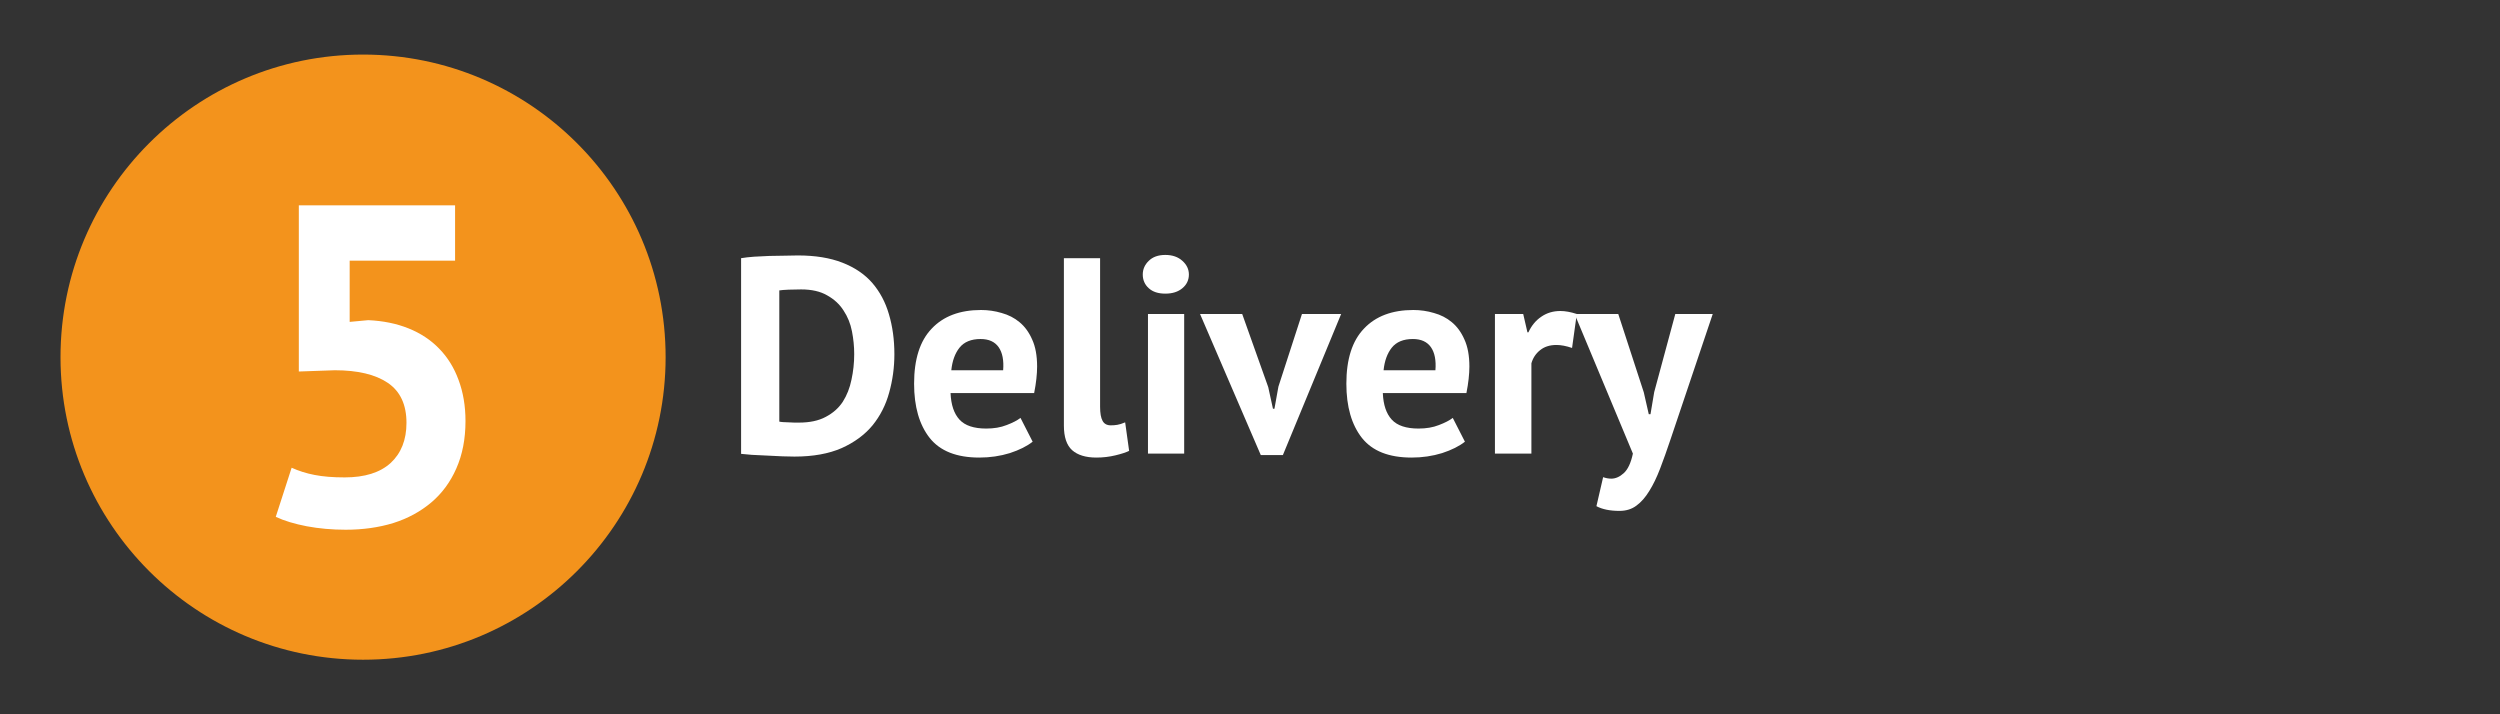
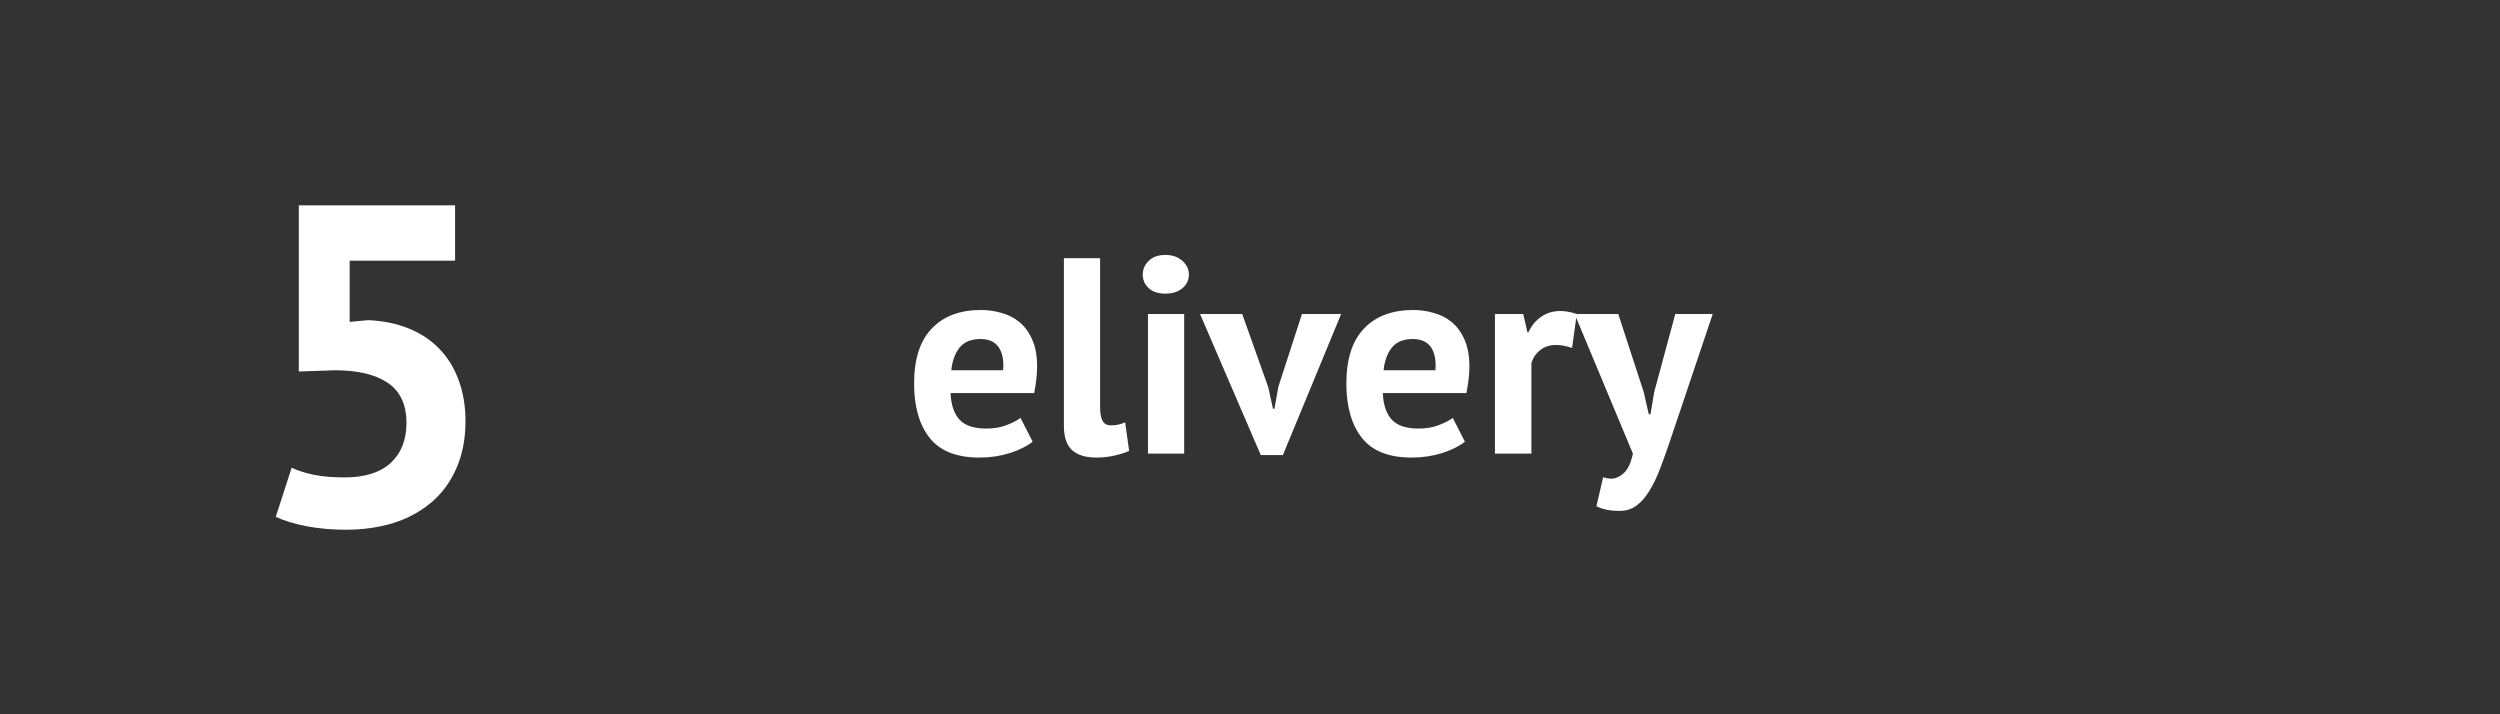
<svg xmlns="http://www.w3.org/2000/svg" width="210" zoomAndPan="magnify" viewBox="0 0 157.5 45" height="60" preserveAspectRatio="xMidYMid meet" version="1.0">
  <rect x="0" y="0" width="157.5" height="45" fill="#333333" stroke="none" />
  <defs>
    <g />
    <clipPath id="933cf9bb07">
-       <path d="M 3.812 3.438 L 41.934 3.438 L 41.934 41.562 L 3.812 41.562 Z M 3.812 3.438 " clip-rule="nonzero" />
-     </clipPath>
+       </clipPath>
    <clipPath id="d0168fd572">
      <path d="M 22.875 3.438 C 12.348 3.438 3.812 11.973 3.812 22.5 C 3.812 33.027 12.348 41.562 22.875 41.562 C 33.402 41.562 41.934 33.027 41.934 22.5 C 41.934 11.973 33.402 3.438 22.875 3.438 Z M 22.875 3.438 " clip-rule="nonzero" />
    </clipPath>
  </defs>
  <g clip-path="url(#933cf9bb07)">
    <g clip-path="url(#d0168fd572)">
      <path fill="#f3931c" d="M 3.812 3.438 L 41.934 3.438 L 41.934 41.562 L 3.812 41.562 Z M 3.812 3.438 " fill-opacity="1" fill-rule="nonzero" />
    </g>
  </g>
  <g fill="#ffffff" fill-opacity="1">
    <g transform="translate(15.42, 32.967)">
      <g>
        <path d="M 6.297 -2.891 C 7.555 -2.891 8.52 -3.191 9.188 -3.797 C 9.852 -4.41 10.188 -5.254 10.188 -6.328 C 10.188 -7.473 9.797 -8.312 9.016 -8.844 C 8.234 -9.375 7.117 -9.641 5.672 -9.641 L 3.406 -9.562 L 3.406 -20.031 L 13.25 -20.031 L 13.25 -16.547 L 6.609 -16.547 L 6.609 -12.688 L 7.781 -12.797 C 8.719 -12.754 9.562 -12.582 10.312 -12.281 C 11.07 -11.977 11.719 -11.551 12.25 -11 C 12.781 -10.457 13.188 -9.801 13.469 -9.031 C 13.758 -8.258 13.906 -7.395 13.906 -6.438 C 13.906 -5.312 13.711 -4.316 13.328 -3.453 C 12.953 -2.598 12.426 -1.883 11.75 -1.312 C 11.07 -0.738 10.273 -0.305 9.359 -0.016 C 8.441 0.266 7.441 0.406 6.359 0.406 C 5.492 0.406 4.676 0.332 3.906 0.188 C 3.133 0.039 2.484 -0.156 1.953 -0.406 L 2.953 -3.5 C 3.391 -3.301 3.867 -3.148 4.391 -3.047 C 4.922 -2.941 5.555 -2.891 6.297 -2.891 Z M 6.297 -2.891 " />
      </g>
    </g>
  </g>
  <g fill="#ffffff" fill-opacity="1">
    <g transform="translate(45.627, 28.577)">
      <g>
-         <path d="M 1.062 -12.312 C 1.301 -12.352 1.578 -12.383 1.891 -12.406 C 2.203 -12.426 2.52 -12.441 2.844 -12.453 C 3.176 -12.461 3.5 -12.469 3.812 -12.469 C 4.125 -12.477 4.398 -12.484 4.641 -12.484 C 5.734 -12.484 6.664 -12.332 7.438 -12.031 C 8.219 -11.727 8.848 -11.301 9.328 -10.75 C 9.805 -10.195 10.156 -9.539 10.375 -8.781 C 10.602 -8.02 10.719 -7.18 10.719 -6.266 C 10.719 -5.43 10.609 -4.625 10.391 -3.844 C 10.18 -3.07 9.832 -2.383 9.344 -1.781 C 8.852 -1.188 8.203 -0.707 7.391 -0.344 C 6.586 0.008 5.598 0.188 4.422 0.188 C 4.234 0.188 3.984 0.18 3.672 0.172 C 3.359 0.16 3.035 0.145 2.703 0.125 C 2.367 0.113 2.047 0.098 1.734 0.078 C 1.43 0.055 1.207 0.035 1.062 0.016 Z M 4.844 -10.344 C 4.582 -10.344 4.316 -10.336 4.047 -10.328 C 3.785 -10.316 3.594 -10.301 3.469 -10.281 L 3.469 -2.016 C 3.508 -2.004 3.586 -1.992 3.703 -1.984 C 3.816 -1.984 3.938 -1.977 4.062 -1.969 C 4.188 -1.969 4.305 -1.961 4.422 -1.953 C 4.547 -1.953 4.641 -1.953 4.703 -1.953 C 5.379 -1.953 5.941 -2.07 6.391 -2.312 C 6.848 -2.551 7.207 -2.867 7.469 -3.266 C 7.727 -3.672 7.91 -4.133 8.016 -4.656 C 8.129 -5.176 8.188 -5.711 8.188 -6.266 C 8.188 -6.742 8.141 -7.223 8.047 -7.703 C 7.953 -8.191 7.773 -8.629 7.516 -9.016 C 7.266 -9.41 6.922 -9.727 6.484 -9.969 C 6.055 -10.219 5.508 -10.344 4.844 -10.344 Z M 4.844 -10.344 " />
-       </g>
+         </g>
    </g>
  </g>
  <g fill="#ffffff" fill-opacity="1">
    <g transform="translate(57.01, 28.577)">
      <g>
        <path d="M 8.047 -0.75 C 7.691 -0.469 7.211 -0.227 6.609 -0.031 C 6.004 0.156 5.363 0.25 4.688 0.25 C 3.258 0.25 2.219 -0.16 1.562 -0.984 C 0.906 -1.816 0.578 -2.957 0.578 -4.406 C 0.578 -5.945 0.945 -7.102 1.688 -7.875 C 2.426 -8.656 3.461 -9.047 4.797 -9.047 C 5.242 -9.047 5.676 -8.984 6.094 -8.859 C 6.52 -8.742 6.895 -8.551 7.219 -8.281 C 7.551 -8.008 7.816 -7.645 8.016 -7.188 C 8.223 -6.738 8.328 -6.172 8.328 -5.484 C 8.328 -5.242 8.312 -4.984 8.281 -4.703 C 8.25 -4.422 8.203 -4.125 8.141 -3.812 L 2.875 -3.812 C 2.906 -3.07 3.094 -2.516 3.438 -2.141 C 3.781 -1.766 4.344 -1.578 5.125 -1.578 C 5.602 -1.578 6.031 -1.648 6.406 -1.797 C 6.789 -1.941 7.082 -2.094 7.281 -2.25 Z M 4.766 -7.219 C 4.172 -7.219 3.727 -7.035 3.438 -6.672 C 3.156 -6.316 2.984 -5.844 2.922 -5.25 L 6.188 -5.25 C 6.238 -5.875 6.145 -6.359 5.906 -6.703 C 5.664 -7.047 5.285 -7.219 4.766 -7.219 Z M 4.766 -7.219 " />
      </g>
    </g>
  </g>
  <g fill="#ffffff" fill-opacity="1">
    <g transform="translate(65.947, 28.577)">
      <g>
        <path d="M 3.359 -2.953 C 3.359 -2.547 3.41 -2.25 3.516 -2.062 C 3.617 -1.875 3.789 -1.781 4.031 -1.781 C 4.164 -1.781 4.301 -1.789 4.438 -1.812 C 4.57 -1.832 4.738 -1.883 4.938 -1.969 L 5.188 -0.172 C 5 -0.078 4.711 0.016 4.328 0.109 C 3.941 0.203 3.539 0.25 3.125 0.25 C 2.457 0.25 1.945 0.094 1.594 -0.219 C 1.25 -0.531 1.078 -1.047 1.078 -1.766 L 1.078 -12.312 L 3.359 -12.312 Z M 3.359 -2.953 " />
      </g>
    </g>
  </g>
  <g fill="#ffffff" fill-opacity="1">
    <g transform="translate(71.119, 28.577)">
      <g>
        <path d="M 1.203 -8.797 L 3.484 -8.797 L 3.484 0 L 1.203 0 Z M 0.875 -11.281 C 0.875 -11.613 1 -11.898 1.25 -12.141 C 1.5 -12.391 1.848 -12.516 2.297 -12.516 C 2.742 -12.516 3.102 -12.391 3.375 -12.141 C 3.645 -11.898 3.781 -11.613 3.781 -11.281 C 3.781 -10.938 3.645 -10.648 3.375 -10.422 C 3.102 -10.191 2.742 -10.078 2.297 -10.078 C 1.848 -10.078 1.5 -10.191 1.25 -10.422 C 1 -10.648 0.875 -10.938 0.875 -11.281 Z M 0.875 -11.281 " />
      </g>
    </g>
  </g>
  <g fill="#ffffff" fill-opacity="1">
    <g transform="translate(75.852, 28.577)">
      <g>
        <path d="M 4.047 -4.188 L 4.344 -2.828 L 4.438 -2.828 L 4.688 -4.219 L 6.172 -8.797 L 8.641 -8.797 L 4.969 0.094 L 3.578 0.094 L -0.25 -8.797 L 2.406 -8.797 Z M 4.047 -4.188 " />
      </g>
    </g>
  </g>
  <g fill="#ffffff" fill-opacity="1">
    <g transform="translate(84.243, 28.577)">
      <g>
        <path d="M 8.047 -0.75 C 7.691 -0.469 7.211 -0.227 6.609 -0.031 C 6.004 0.156 5.363 0.25 4.688 0.25 C 3.258 0.25 2.219 -0.16 1.562 -0.984 C 0.906 -1.816 0.578 -2.957 0.578 -4.406 C 0.578 -5.945 0.945 -7.102 1.688 -7.875 C 2.426 -8.656 3.461 -9.047 4.797 -9.047 C 5.242 -9.047 5.676 -8.984 6.094 -8.859 C 6.52 -8.742 6.895 -8.551 7.219 -8.281 C 7.551 -8.008 7.816 -7.645 8.016 -7.188 C 8.223 -6.738 8.328 -6.172 8.328 -5.484 C 8.328 -5.242 8.312 -4.984 8.281 -4.703 C 8.25 -4.422 8.203 -4.125 8.141 -3.812 L 2.875 -3.812 C 2.906 -3.07 3.094 -2.516 3.438 -2.141 C 3.781 -1.766 4.344 -1.578 5.125 -1.578 C 5.602 -1.578 6.031 -1.648 6.406 -1.797 C 6.789 -1.941 7.082 -2.094 7.281 -2.25 Z M 4.766 -7.219 C 4.172 -7.219 3.727 -7.035 3.438 -6.672 C 3.156 -6.316 2.984 -5.844 2.922 -5.25 L 6.188 -5.25 C 6.238 -5.875 6.145 -6.359 5.906 -6.703 C 5.664 -7.047 5.285 -7.219 4.766 -7.219 Z M 4.766 -7.219 " />
      </g>
    </g>
  </g>
  <g fill="#ffffff" fill-opacity="1">
    <g transform="translate(93.181, 28.577)">
      <g>
-         <path d="M 5.859 -6.656 C 5.492 -6.781 5.164 -6.844 4.875 -6.844 C 4.457 -6.844 4.113 -6.734 3.844 -6.516 C 3.57 -6.297 3.391 -6.02 3.297 -5.688 L 3.297 0 L 1 0 L 1 -8.797 L 2.781 -8.797 L 3.047 -7.641 L 3.109 -7.641 C 3.305 -8.066 3.578 -8.395 3.922 -8.625 C 4.266 -8.863 4.664 -8.984 5.125 -8.984 C 5.426 -8.984 5.77 -8.922 6.156 -8.797 Z M 5.859 -6.656 " />
+         <path d="M 5.859 -6.656 C 5.492 -6.781 5.164 -6.844 4.875 -6.844 C 4.457 -6.844 4.113 -6.734 3.844 -6.516 C 3.57 -6.297 3.391 -6.02 3.297 -5.688 L 3.297 0 L 1 0 L 1 -8.797 L 2.781 -8.797 L 3.047 -7.641 L 3.109 -7.641 C 3.305 -8.066 3.578 -8.395 3.922 -8.625 C 4.266 -8.863 4.664 -8.984 5.125 -8.984 C 5.426 -8.984 5.77 -8.922 6.156 -8.797 M 5.859 -6.656 " />
      </g>
    </g>
  </g>
  <g fill="#ffffff" fill-opacity="1">
    <g transform="translate(99.356, 28.577)">
      <g>
        <path d="M 4.203 -3.859 L 4.516 -2.484 L 4.625 -2.484 L 4.859 -3.875 L 6.188 -8.797 L 8.547 -8.797 L 5.875 -0.859 C 5.656 -0.203 5.441 0.395 5.234 0.938 C 5.023 1.488 4.797 1.961 4.547 2.359 C 4.305 2.754 4.035 3.062 3.734 3.281 C 3.441 3.5 3.086 3.609 2.672 3.609 C 2.066 3.609 1.582 3.508 1.219 3.312 L 1.641 1.484 C 1.816 1.547 1.988 1.578 2.156 1.578 C 2.426 1.578 2.688 1.461 2.938 1.234 C 3.195 1.004 3.391 0.594 3.516 0 L -0.156 -8.797 L 2.594 -8.797 Z M 4.203 -3.859 " />
      </g>
    </g>
  </g>
</svg>